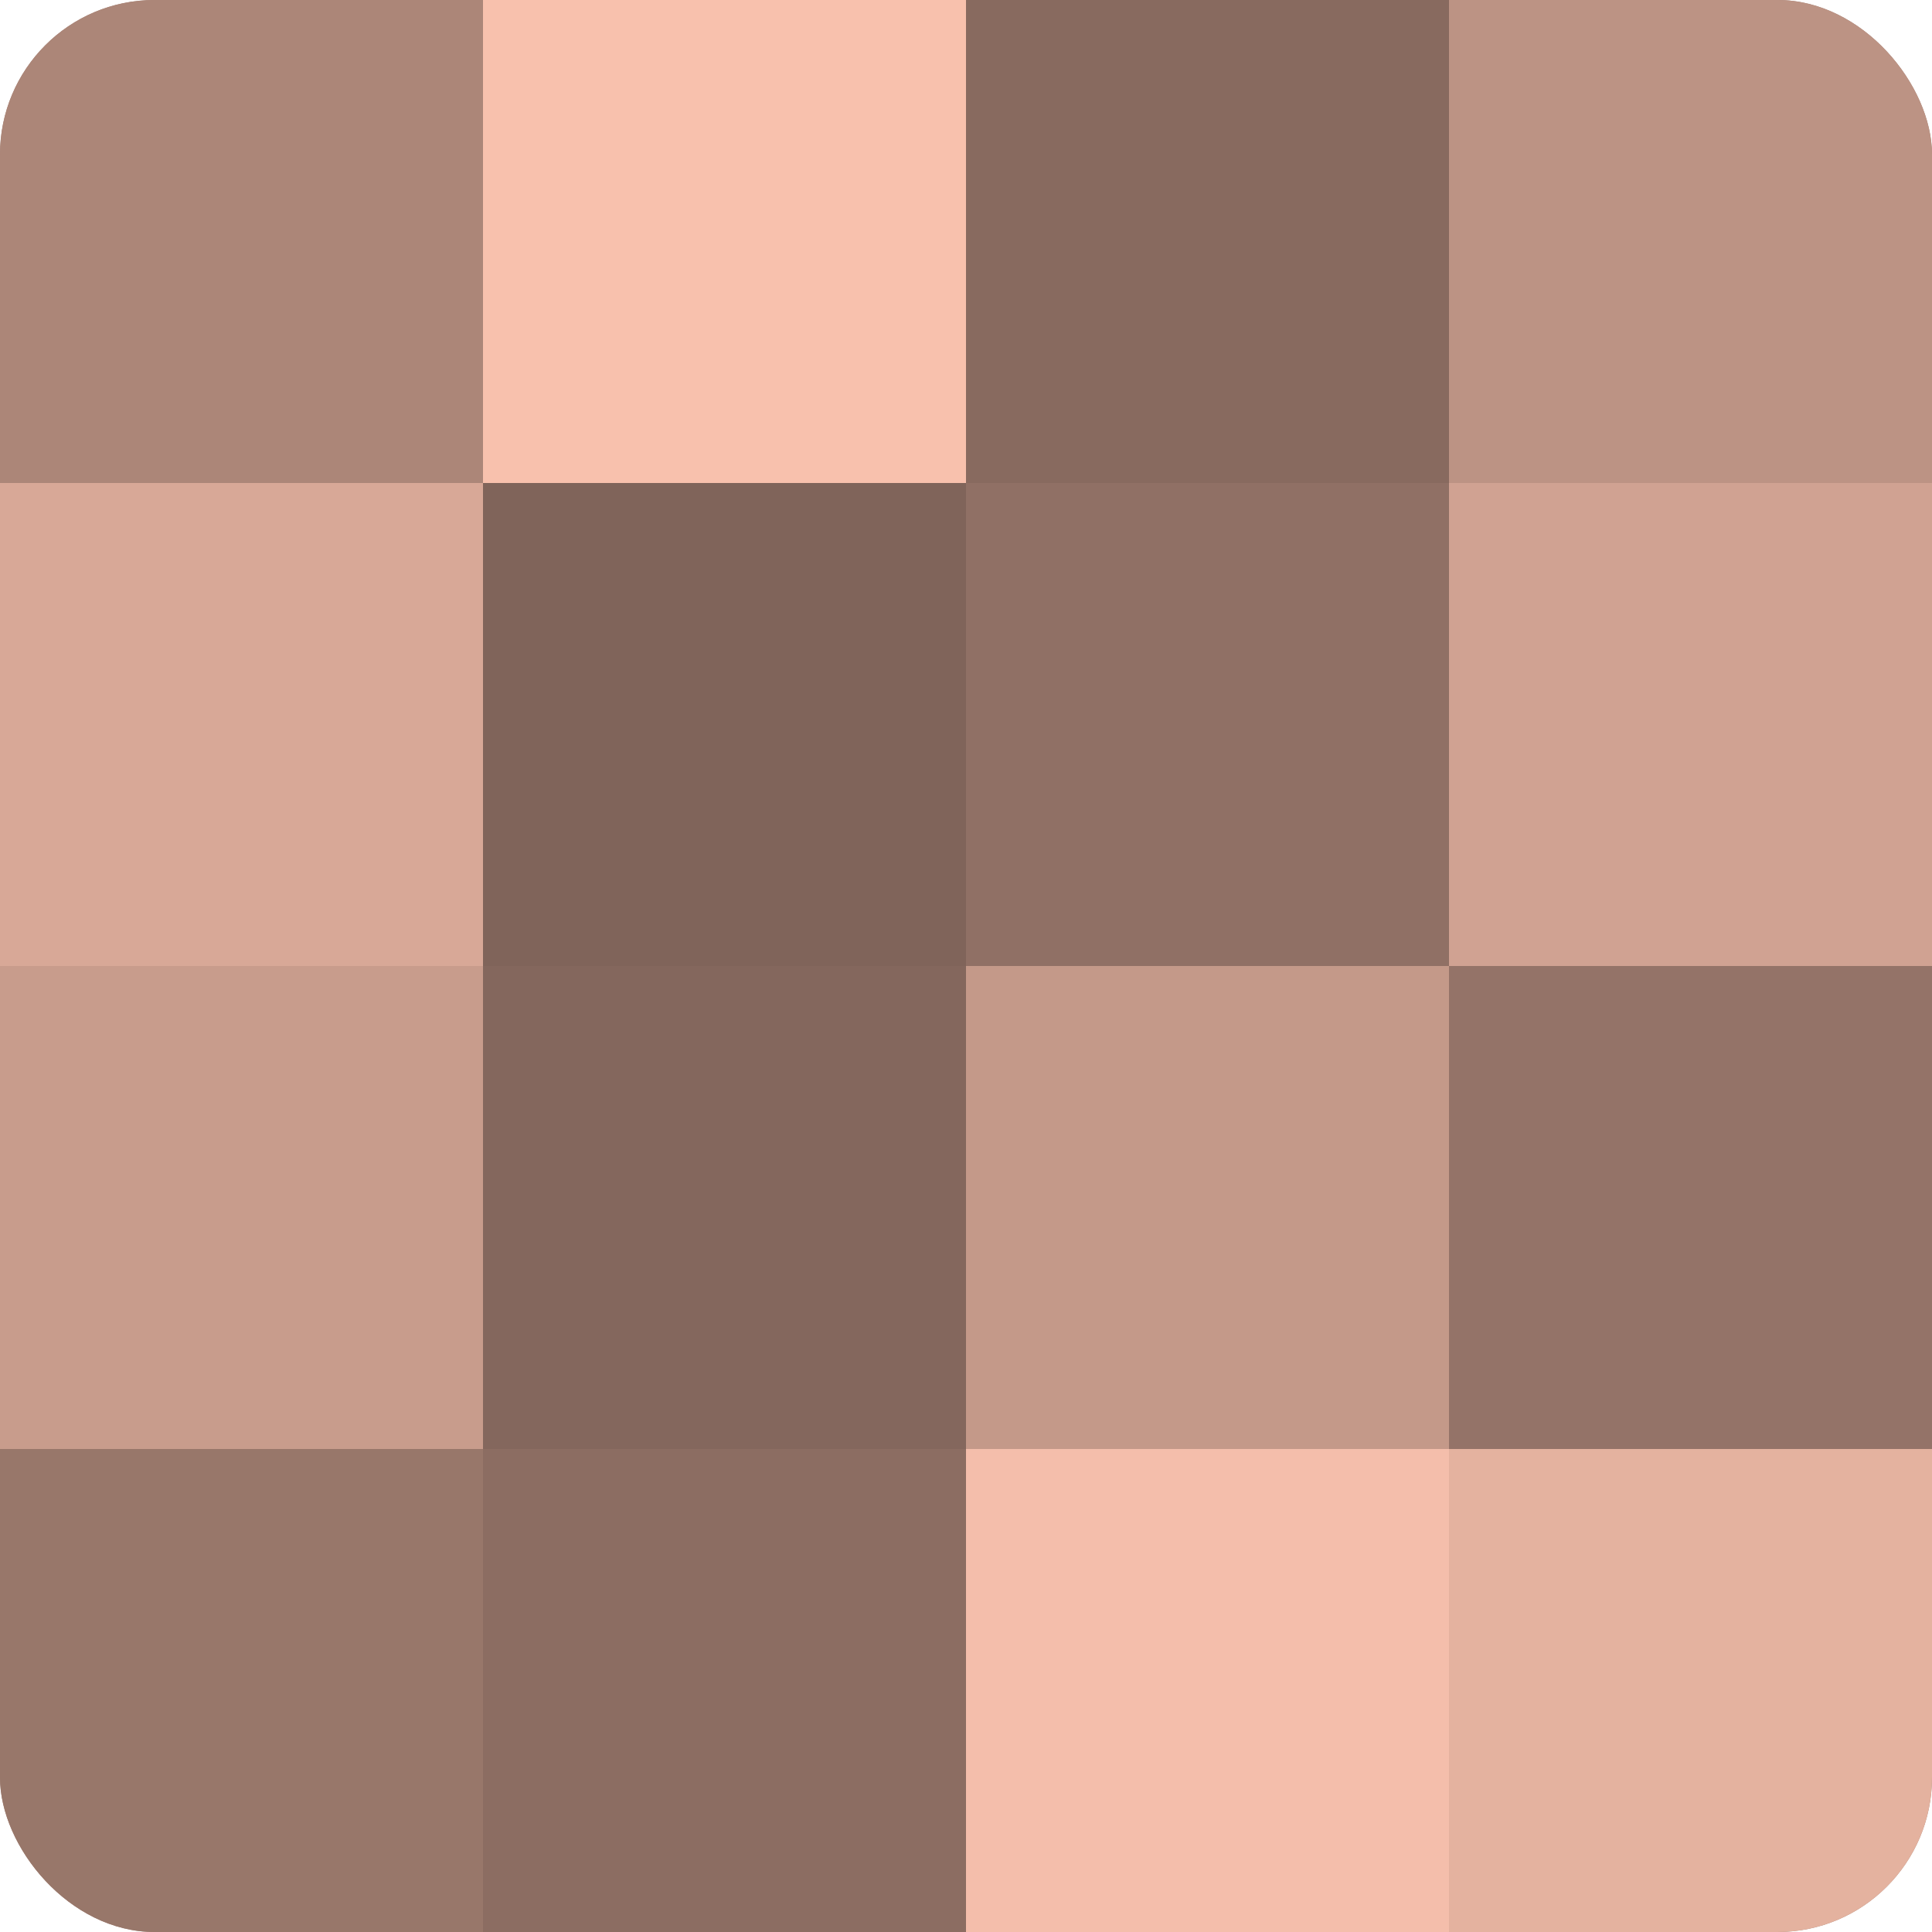
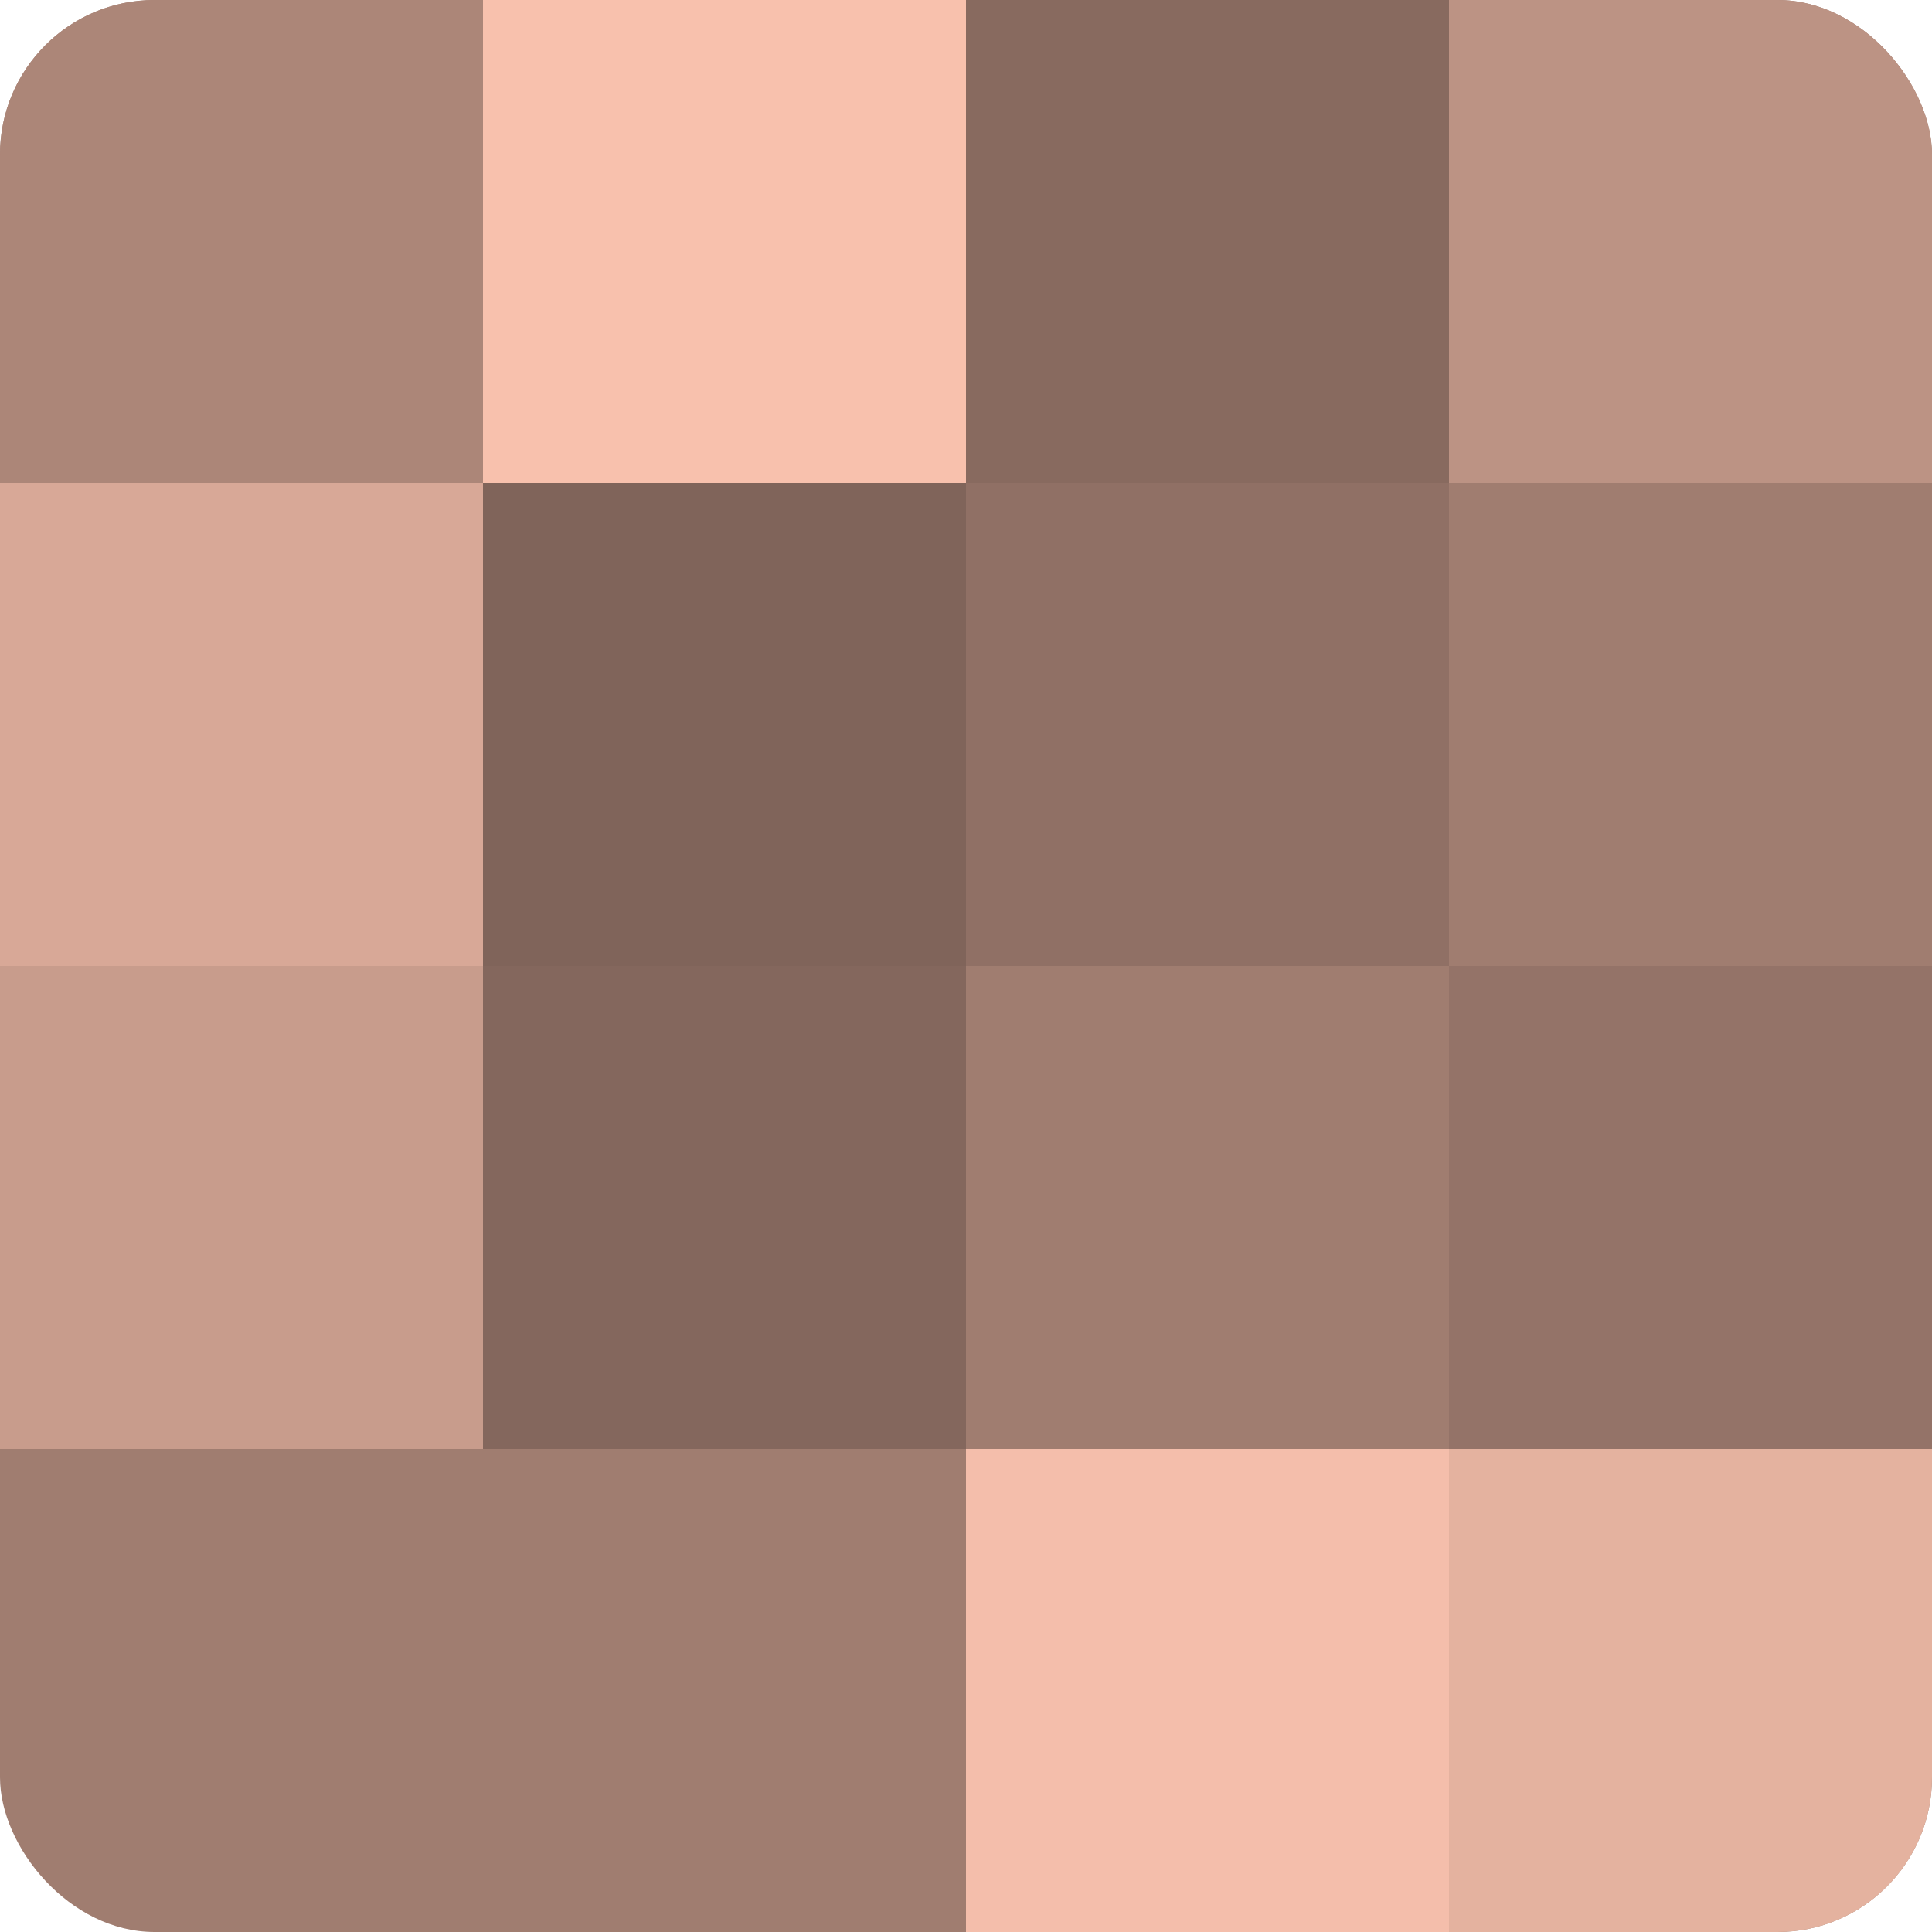
<svg xmlns="http://www.w3.org/2000/svg" width="60" height="60" viewBox="0 0 100 100" preserveAspectRatio="xMidYMid meet">
  <defs>
    <clipPath id="c" width="100" height="100">
      <rect width="100" height="100" rx="8" ry="8" />
    </clipPath>
  </defs>
  <g clip-path="url(#c)">
    <rect width="100" height="100" fill="#a07d70" />
    <rect width="25" height="25" fill="#ac8678" />
    <rect y="25" width="25" height="25" fill="#d8a897" />
    <rect y="50" width="25" height="25" fill="#c89c8c" />
-     <rect y="75" width="25" height="25" fill="#98776a" />
    <rect x="25" width="25" height="25" fill="#f8c1ad" />
    <rect x="25" y="25" width="25" height="25" fill="#80645a" />
    <rect x="25" y="50" width="25" height="25" fill="#84675d" />
-     <rect x="25" y="75" width="25" height="25" fill="#8c6d62" />
    <rect x="50" width="25" height="25" fill="#886a5f" />
    <rect x="50" y="25" width="25" height="25" fill="#907065" />
-     <rect x="50" y="50" width="25" height="25" fill="#c49989" />
    <rect x="50" y="75" width="25" height="25" fill="#f4beab" />
    <rect x="75" width="25" height="25" fill="#bc9384" />
-     <rect x="75" y="25" width="25" height="25" fill="#d0a292" />
    <rect x="75" y="50" width="25" height="25" fill="#947368" />
    <rect x="75" y="75" width="25" height="25" fill="#e4b29f" />
  </g>
</svg>